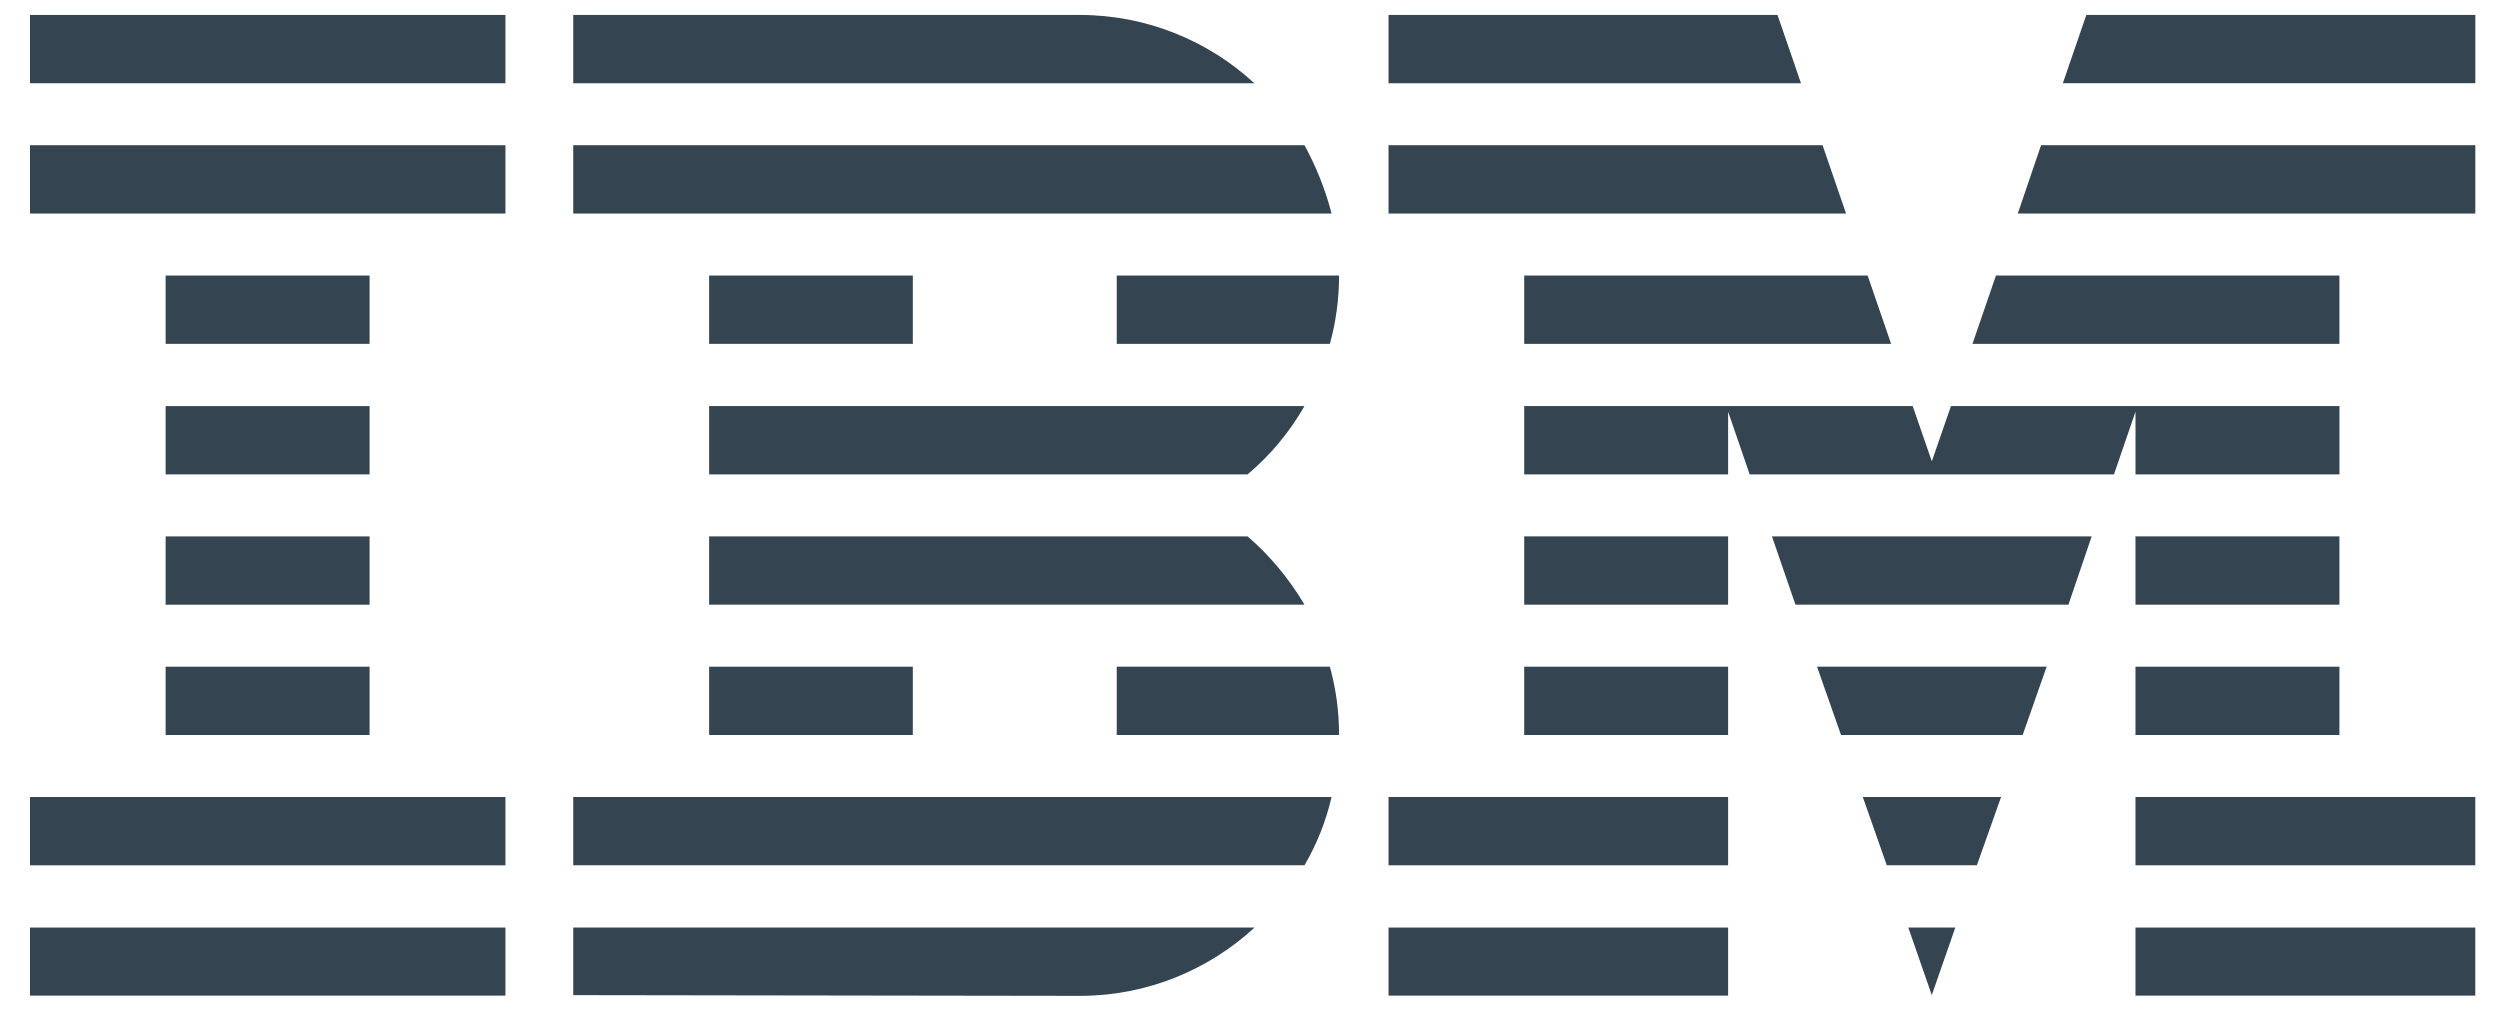
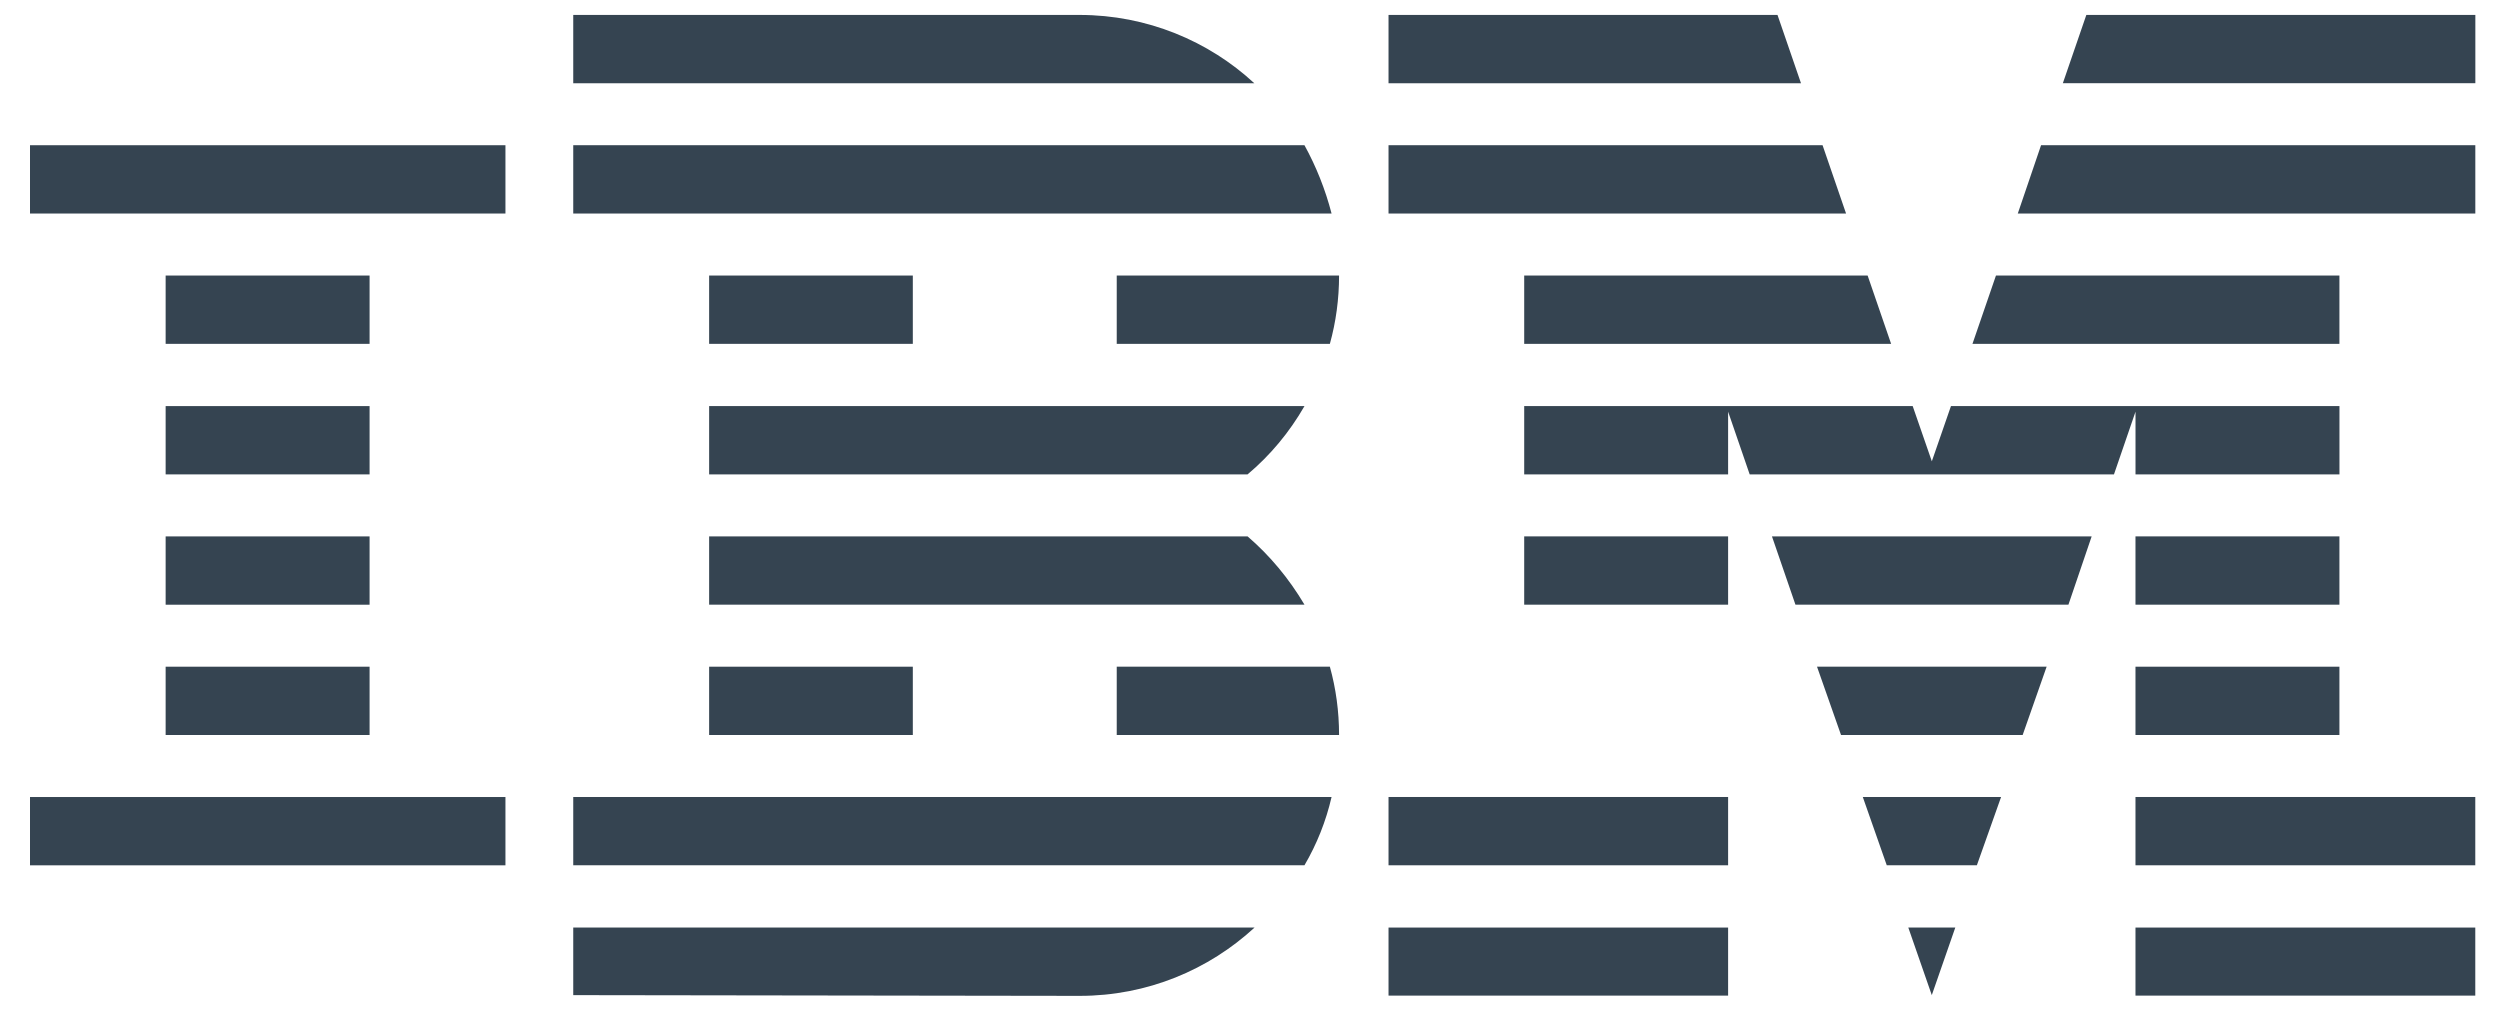
<svg xmlns="http://www.w3.org/2000/svg" width="78" height="32" viewBox="0 0 78 32" fill="none">
-   <path d="M0.936 28.94H15.77V31.063H0.936V28.94Z" fill="#031626" fill-opacity="0.8" />
  <path d="M0.936 24.867H15.77V26.998H0.936V24.867Z" fill="#031626" fill-opacity="0.8" />
  <path d="M5.168 20.801H11.531V22.932H5.168V20.801Z" fill="#031626" fill-opacity="0.8" />
  <path d="M5.168 16.736H11.531V18.867H5.168V16.736Z" fill="#031626" fill-opacity="0.8" />
  <path d="M5.168 12.67H11.531V14.801H5.168V12.67Z" fill="#031626" fill-opacity="0.8" />
  <path d="M5.168 8.597H11.531V10.728H5.168V8.597Z" fill="#031626" fill-opacity="0.8" />
  <path d="M15.77 4.531H0.936V6.662H15.77V4.531Z" fill="#031626" fill-opacity="0.8" />
-   <path d="M15.77 0.466H0.936V2.597H15.77V0.466Z" fill="#031626" fill-opacity="0.8" />
  <path d="M17.885 26.997H40.699C41.084 26.34 41.371 25.622 41.545 24.866H17.885V26.997Z" fill="#031626" fill-opacity="0.8" />
  <path d="M38.924 16.735H22.125V18.866H40.7C40.216 18.05 39.619 17.332 38.924 16.735Z" fill="#031626" fill-opacity="0.8" />
  <path d="M22.125 12.67V14.801H38.924C39.634 14.204 40.231 13.486 40.7 12.67H22.125Z" fill="#031626" fill-opacity="0.8" />
  <path d="M40.699 4.531H17.885V6.662H41.545C41.349 5.906 41.061 5.188 40.699 4.531Z" fill="#031626" fill-opacity="0.8" />
  <path d="M33.686 0.466H17.885V2.597H39.134C37.714 1.282 35.787 0.466 33.686 0.466Z" fill="#031626" fill-opacity="0.8" />
  <path d="M28.48 8.597H22.125V10.728H28.48V8.597Z" fill="#031626" fill-opacity="0.8" />
  <path d="M34.842 10.728H41.492C41.681 10.048 41.779 9.33 41.779 8.597H34.842V10.728Z" fill="#031626" fill-opacity="0.8" />
  <path d="M22.125 20.801H28.48V22.932H22.125V20.801Z" fill="#031626" fill-opacity="0.8" />
  <path d="M34.842 20.801V22.932H41.779C41.779 22.199 41.681 21.481 41.492 20.801H34.842Z" fill="#031626" fill-opacity="0.8" />
  <path d="M17.885 31.048L33.686 31.071C35.802 31.071 37.714 30.255 39.142 28.94H17.885V31.048Z" fill="#031626" fill-opacity="0.8" />
  <path d="M43.322 28.94H53.917V31.063H43.322V28.94Z" fill="#031626" fill-opacity="0.8" />
  <path d="M43.322 24.866H53.917V26.997H43.322V24.866Z" fill="#031626" fill-opacity="0.8" />
-   <path d="M47.555 20.801H53.917V22.932H47.555V20.801Z" fill="#031626" fill-opacity="0.8" />
  <path d="M47.555 16.735H53.917V18.866H47.555V16.735Z" fill="#031626" fill-opacity="0.8" />
  <path d="M56.864 4.531H43.322V6.662H57.597L56.864 4.531Z" fill="#031626" fill-opacity="0.8" />
  <path d="M55.458 0.466H43.322V2.597H56.191L55.458 0.466Z" fill="#031626" fill-opacity="0.8" />
  <path d="M66.627 28.94H77.229V31.063H66.627V28.94Z" fill="#031626" fill-opacity="0.8" />
  <path d="M66.627 24.866H77.229V26.997H66.627V24.866Z" fill="#031626" fill-opacity="0.8" />
  <path d="M66.627 20.801H72.99V22.932H66.627V20.801Z" fill="#031626" fill-opacity="0.8" />
  <path d="M66.627 16.735H72.99V18.866H66.627V16.735Z" fill="#031626" fill-opacity="0.8" />
  <path d="M66.628 14.801H72.991V12.67H66.628H60.87L60.273 14.393L59.676 12.67H53.917H47.555V14.801H53.917V12.844L54.59 14.801H65.956L66.628 12.844V14.801Z" fill="#031626" fill-opacity="0.8" />
  <path d="M72.99 8.597H62.274L61.541 10.728H72.99V8.597Z" fill="#031626" fill-opacity="0.8" />
  <path d="M65.094 0.465L64.361 2.596H77.231V0.465H65.094Z" fill="#031626" fill-opacity="0.8" />
  <path d="M60.272 31.048L61.005 28.94H59.539L60.272 31.048Z" fill="#031626" fill-opacity="0.8" />
  <path d="M58.867 26.997H61.678L62.434 24.866H58.119L58.867 26.997Z" fill="#031626" fill-opacity="0.8" />
  <path d="M57.44 22.932H63.107L63.855 20.801H56.691L57.44 22.932Z" fill="#031626" fill-opacity="0.8" />
  <path d="M56.018 18.866H64.535L65.26 16.735H55.285L56.018 18.866Z" fill="#031626" fill-opacity="0.8" />
  <path d="M47.555 10.728H59.003L58.27 8.597H47.555V10.728Z" fill="#031626" fill-opacity="0.8" />
  <path d="M62.955 6.662H77.23V4.531H63.681L62.955 6.662Z" fill="#031626" fill-opacity="0.8" />
</svg>